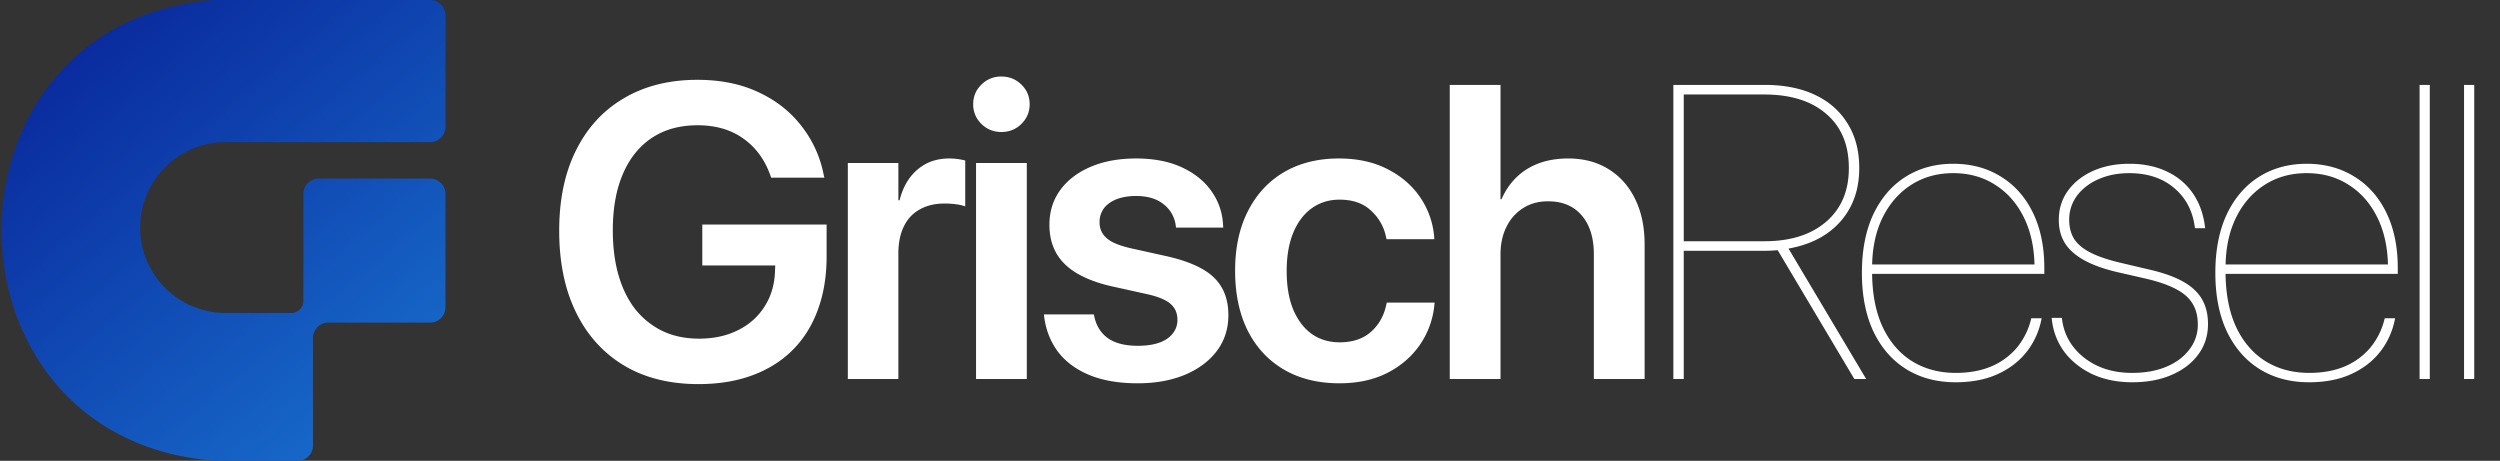
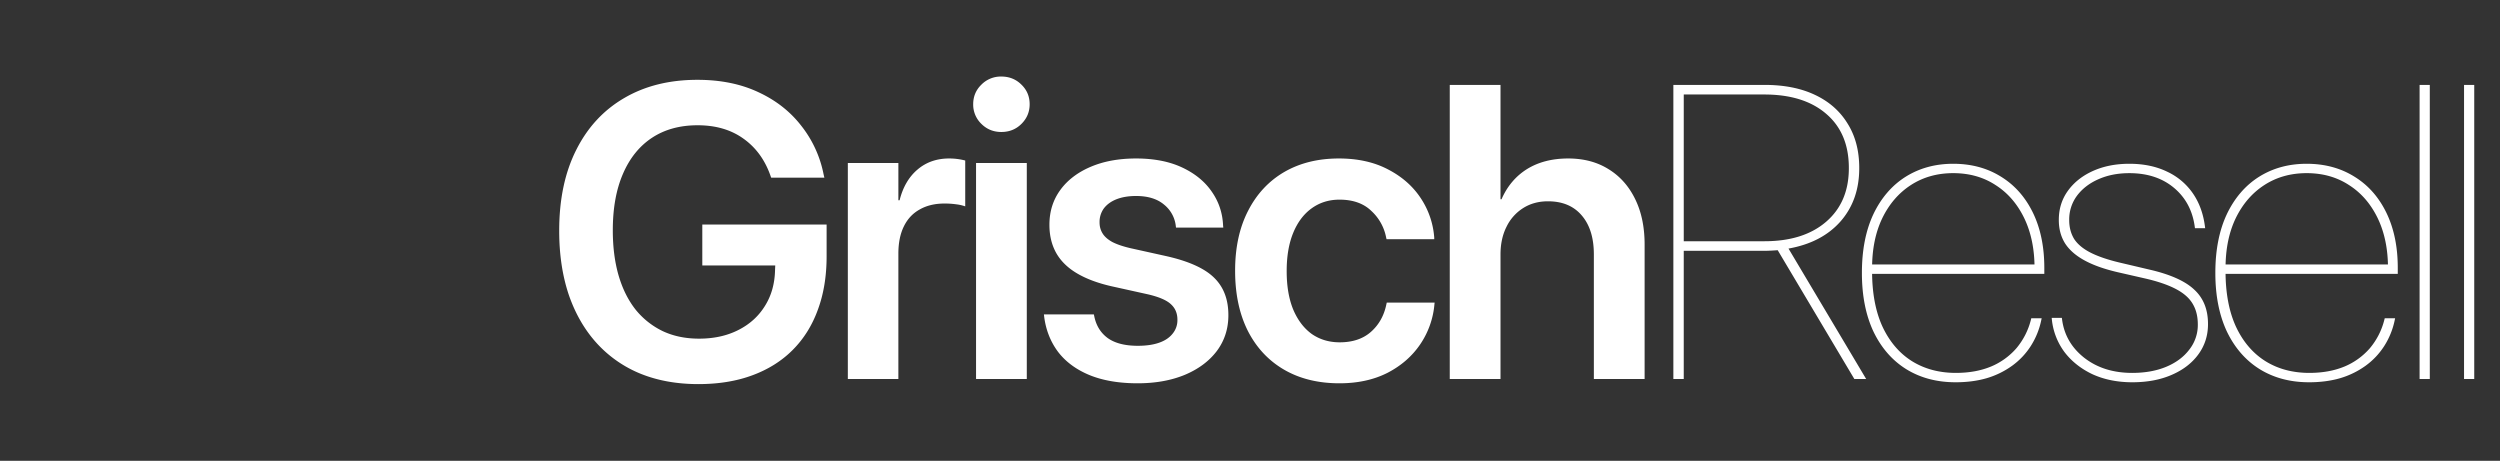
<svg xmlns="http://www.w3.org/2000/svg" width="217" height="40" fill="none" viewBox="0 0 217 40">
  <rect x="0" y="0" width="217" height="40" fill="#333333" stroke="none" />
  <path fill="#fff" d="M60.622 33.34c-1.863 0-3.538-.3-5.024-.902a10.452 10.452 0 0 1-3.804-2.653c-1.05-1.156-1.857-2.554-2.423-4.193-.555-1.651-.832-3.503-.832-5.555v-.018c0-2.712.49-5.042 1.469-6.988.978-1.958 2.364-3.462 4.157-4.511 1.805-1.062 3.928-1.592 6.369-1.592 2.017 0 3.786.36 5.307 1.079 1.522.707 2.76 1.68 3.716 2.919a9.832 9.832 0 0 1 1.928 4.193l.07.3h-4.617l-.07-.194c-.484-1.368-1.268-2.436-2.353-3.202-1.074-.767-2.395-1.15-3.963-1.15-1.534 0-2.849.36-3.946 1.079-1.096.72-1.94 1.763-2.53 3.131-.59 1.357-.884 2.99-.884 4.9v.018c0 1.463.171 2.778.513 3.946.342 1.155.837 2.14 1.486 2.954a6.836 6.836 0 0 0 2.37 1.858c.92.424 1.959.636 3.114.636 1.286 0 2.418-.247 3.397-.742.99-.496 1.763-1.192 2.318-2.088.566-.896.86-1.94.884-3.131l.018-.39H60.96v-3.556h10.79v2.76c0 1.722-.253 3.267-.76 4.635-.496 1.369-1.227 2.536-2.194 3.503-.956.956-2.123 1.687-3.503 2.194-1.368.507-2.925.76-4.67.76Zm12.97-.442V14.146h4.387v3.237h.106c.283-1.132.796-2.017 1.54-2.654.754-.648 1.674-.973 2.76-.973a5.5 5.5 0 0 1 1.397.177v3.98a3.507 3.507 0 0 0-.76-.176 7.156 7.156 0 0 0-1.045-.07c-.825 0-1.539.17-2.14.512-.602.33-1.062.82-1.38 1.469-.319.648-.478 1.439-.478 2.37v10.88h-4.387Zm11.129 0V14.146h4.405v18.752h-4.405Zm2.194-21.442c-.684 0-1.262-.235-1.734-.707a2.317 2.317 0 0 1-.708-1.699c0-.672.236-1.238.708-1.698a2.358 2.358 0 0 1 1.734-.708c.695 0 1.28.236 1.751.708.472.46.708 1.026.708 1.698 0 .661-.236 1.227-.708 1.699s-1.055.707-1.751.707ZM98.75 33.27c-1.639 0-3.042-.242-4.21-.725-1.156-.484-2.064-1.162-2.724-2.035-.65-.885-1.044-1.905-1.186-3.06l-.017-.16h4.334l.035.16c.165.813.555 1.444 1.168 1.893.625.448 1.498.672 2.618.672.72 0 1.333-.089 1.84-.266.507-.176.896-.436 1.168-.778a1.83 1.83 0 0 0 .424-1.203v-.018c0-.554-.188-1.002-.566-1.344-.377-.354-1.055-.643-2.034-.867l-3.114-.69c-1.191-.271-2.188-.643-2.99-1.115s-1.403-1.055-1.804-1.751c-.401-.708-.602-1.527-.602-2.46v-.017c0-1.144.313-2.146.938-3.007.625-.861 1.504-1.534 2.636-2.017 1.132-.484 2.447-.726 3.945-.726 1.557 0 2.89.26 3.998.779 1.109.519 1.964 1.215 2.565 2.087.614.873.944 1.852.991 2.937l.018.195h-4.104l-.018-.142a2.77 2.77 0 0 0-1.026-1.857c-.59-.496-1.398-.743-2.424-.743-.649 0-1.215.094-1.698.283-.472.188-.838.454-1.097.796a1.996 1.996 0 0 0-.372 1.203v.017c0 .354.089.673.266.956.176.283.46.53.849.743.389.2.908.377 1.557.53l3.113.69c1.946.437 3.332 1.062 4.158 1.876.825.802 1.238 1.881 1.238 3.237v.018c0 1.18-.336 2.217-1.008 3.114-.672.884-1.604 1.574-2.795 2.07-1.18.483-2.536.725-4.07.725Zm17.516 0c-1.851 0-3.455-.395-4.812-1.185-1.356-.79-2.406-1.917-3.149-3.38-.731-1.462-1.097-3.196-1.097-5.2v-.018c0-1.994.372-3.715 1.115-5.166.743-1.463 1.787-2.59 3.131-3.38 1.357-.79 2.943-1.185 4.759-1.185 1.652 0 3.079.319 4.282.956 1.203.625 2.146 1.456 2.83 2.494a7.106 7.106 0 0 1 1.168 3.432v.124h-4.14l-.035-.141a4.19 4.19 0 0 0-1.292-2.318c-.672-.649-1.592-.973-2.76-.973-.92 0-1.727.254-2.423.76-.684.496-1.215 1.204-1.593 2.124-.377.92-.566 2.022-.566 3.308v.018c0 1.297.189 2.406.566 3.326.39.92.926 1.627 1.61 2.123.696.483 1.504.725 2.424.725 1.121 0 2.023-.3 2.707-.902.696-.614 1.144-1.41 1.344-2.389l.036-.159h4.157l-.017.124a7.28 7.28 0 0 1-1.239 3.503c-.707 1.038-1.657 1.863-2.848 2.477-1.191.601-2.577.902-4.158.902Zm9.573-.372V7.37h4.405v9.925h.088c.496-1.133 1.233-2.005 2.212-2.619.991-.613 2.182-.92 3.573-.92 1.357 0 2.53.313 3.521.938.991.613 1.757 1.48 2.3 2.6.542 1.11.814 2.418.814 3.928v11.676h-4.405V22.09c0-1.439-.348-2.565-1.044-3.379-.696-.826-1.675-1.238-2.937-1.238-.826 0-1.551.2-2.176.601a3.94 3.94 0 0 0-1.433 1.628c-.342.684-.513 1.48-.513 2.388V32.9h-4.405Zm19.409 0V7.37h7.925c1.699 0 3.155.289 4.37.867 1.227.578 2.17 1.41 2.831 2.494.672 1.073 1.008 2.353 1.008 3.84v.035c0 1.84-.542 3.379-1.627 4.617-1.086 1.227-2.589 2.01-4.512 2.353l6.741 11.322h-1.026l-6.652-11.18c-.154.011-.342.023-.567.035-.224.012-.424.018-.601.018h-6.988v11.127h-.902Zm.902-11.959h7.006c2.264 0 4.051-.566 5.36-1.698 1.309-1.133 1.964-2.678 1.964-4.635v-.036c0-2.005-.655-3.568-1.964-4.688-1.297-1.12-3.09-1.68-5.378-1.68h-6.988v12.737Zm23.602 12.242c-1.628 0-3.055-.377-4.282-1.132-1.215-.755-2.164-1.84-2.848-3.255-.672-1.427-1.008-3.125-1.008-5.095v-.018c0-1.97.33-3.662.99-5.077.673-1.415 1.604-2.5 2.796-3.255 1.203-.755 2.582-1.133 4.139-1.133 1.569 0 2.949.372 4.14 1.115 1.191.731 2.117 1.775 2.778 3.131.66 1.357.99 2.955.99 4.795v.513h-15.391v-.814h15.02l-.478.601v-.283c0-1.663-.301-3.113-.902-4.352-.602-1.238-1.433-2.194-2.495-2.866-1.049-.684-2.27-1.026-3.662-1.026-1.38 0-2.6.342-3.662 1.026-1.061.684-1.893 1.646-2.494 2.884-.59 1.227-.885 2.671-.885 4.334v.283c0 1.888.301 3.486.902 4.795.614 1.309 1.463 2.305 2.548 2.99 1.097.684 2.371 1.026 3.821 1.026 1.144 0 2.159-.183 3.043-.549a5.956 5.956 0 0 0 2.212-1.592 6.18 6.18 0 0 0 1.256-2.46l.035-.14h.902l-.035.159a6.646 6.646 0 0 1-.92 2.264 6.298 6.298 0 0 1-1.61 1.698 7.292 7.292 0 0 1-2.211 1.08c-.814.236-1.71.353-2.689.353Zm15.339 0c-1.285 0-2.435-.23-3.449-.69-1.003-.471-1.817-1.114-2.442-1.928a5.702 5.702 0 0 1-1.097-2.813l-.017-.159h.884l.018.142c.177 1.344.82 2.453 1.928 3.325 1.121.873 2.507 1.31 4.158 1.31 1.12 0 2.105-.177 2.954-.531.849-.354 1.516-.85 1.999-1.486a3.446 3.446 0 0 0 .743-2.176v-.018c0-1.061-.348-1.893-1.043-2.494-.685-.602-1.829-1.091-3.433-1.469l-2.476-.566c-1.168-.271-2.129-.613-2.884-1.026-.755-.413-1.315-.902-1.681-1.468-.365-.578-.548-1.256-.548-2.035v-.018c0-.955.265-1.798.796-2.53.531-.73 1.256-1.303 2.176-1.715.92-.413 1.97-.62 3.149-.62 1.238 0 2.323.225 3.255.673a5.544 5.544 0 0 1 2.247 1.875c.566.814.92 1.78 1.062 2.901l.017.142h-.884l-.018-.124c-.189-1.404-.79-2.53-1.805-3.38-1.014-.848-2.305-1.273-3.874-1.273-1.002 0-1.899.177-2.689.53-.778.343-1.398.82-1.858 1.434a3.45 3.45 0 0 0-.672 2.087v.018c0 .637.148 1.191.442 1.663.307.46.791.855 1.451 1.186.661.33 1.522.619 2.583.866l2.477.584c1.804.413 3.102.99 3.892 1.734.802.731 1.203 1.728 1.203 2.99v.018c0 .99-.283 1.869-.849 2.636-.555.754-1.327 1.344-2.318 1.769-.979.424-2.111.636-3.397.636Zm15.34 0c-1.627 0-3.054-.377-4.281-1.132-1.215-.755-2.164-1.84-2.848-3.255-.673-1.427-1.009-3.125-1.009-5.095v-.018c0-1.97.33-3.662.991-5.077.672-1.415 1.604-2.5 2.795-3.255 1.203-.755 2.583-1.133 4.14-1.133 1.569 0 2.948.372 4.14 1.115 1.191.731 2.117 1.775 2.777 3.131.661 1.357.991 2.955.991 4.795v.513h-15.392v-.814h15.02l-.477.601v-.283c0-1.663-.301-3.113-.902-4.352-.602-1.238-1.433-2.194-2.495-2.866-1.05-.684-2.27-1.026-3.662-1.026-1.38 0-2.601.342-3.662 1.026-1.062.684-1.893 1.646-2.495 2.884-.589 1.227-.884 2.671-.884 4.334v.283c0 1.888.301 3.486.902 4.795.613 1.309 1.463 2.305 2.548 2.99 1.096.684 2.37 1.026 3.821 1.026 1.144 0 2.158-.183 3.043-.549a5.953 5.953 0 0 0 2.211-1.592 6.154 6.154 0 0 0 1.256-2.46l.036-.14h.902l-.035.159a6.646 6.646 0 0 1-.92 2.264 6.314 6.314 0 0 1-1.61 1.698 7.287 7.287 0 0 1-2.212 1.08c-.813.236-1.71.353-2.689.353Zm9.59-.283V7.37h.885v25.528h-.885Zm3.858 0V7.37h.885v25.528h-.885Z" />
-   <path fill="url(#a)" d="M18.667 0h18.666c.737 0 1.334.597 1.334 1.333V11c0 .736-.597 1.333-1.334 1.333h-17.75a7.417 7.417 0 0 0 0 14.834h5.7c.58 0 1.05-.47 1.05-1.05v-9.284c0-.736.597-1.333 1.334-1.333h9.666c.737 0 1.334.597 1.334 1.333v9.834c0 .736-.597 1.333-1.334 1.333H28.5c-.736 0-1.333.597-1.333 1.333v9.334c0 .736-.597 1.333-1.334 1.333h-7.166c-24.708-1.887-24.708-38.113 0-40Z" />
  <defs>
    <linearGradient id="a" x1="-9" x2="39" y1="-18" y2="40" gradientUnits="userSpaceOnUse">
      <stop stop-color="#010280" />
      <stop offset="1" stop-color="#1973D1" />
    </linearGradient>
  </defs>
</svg>